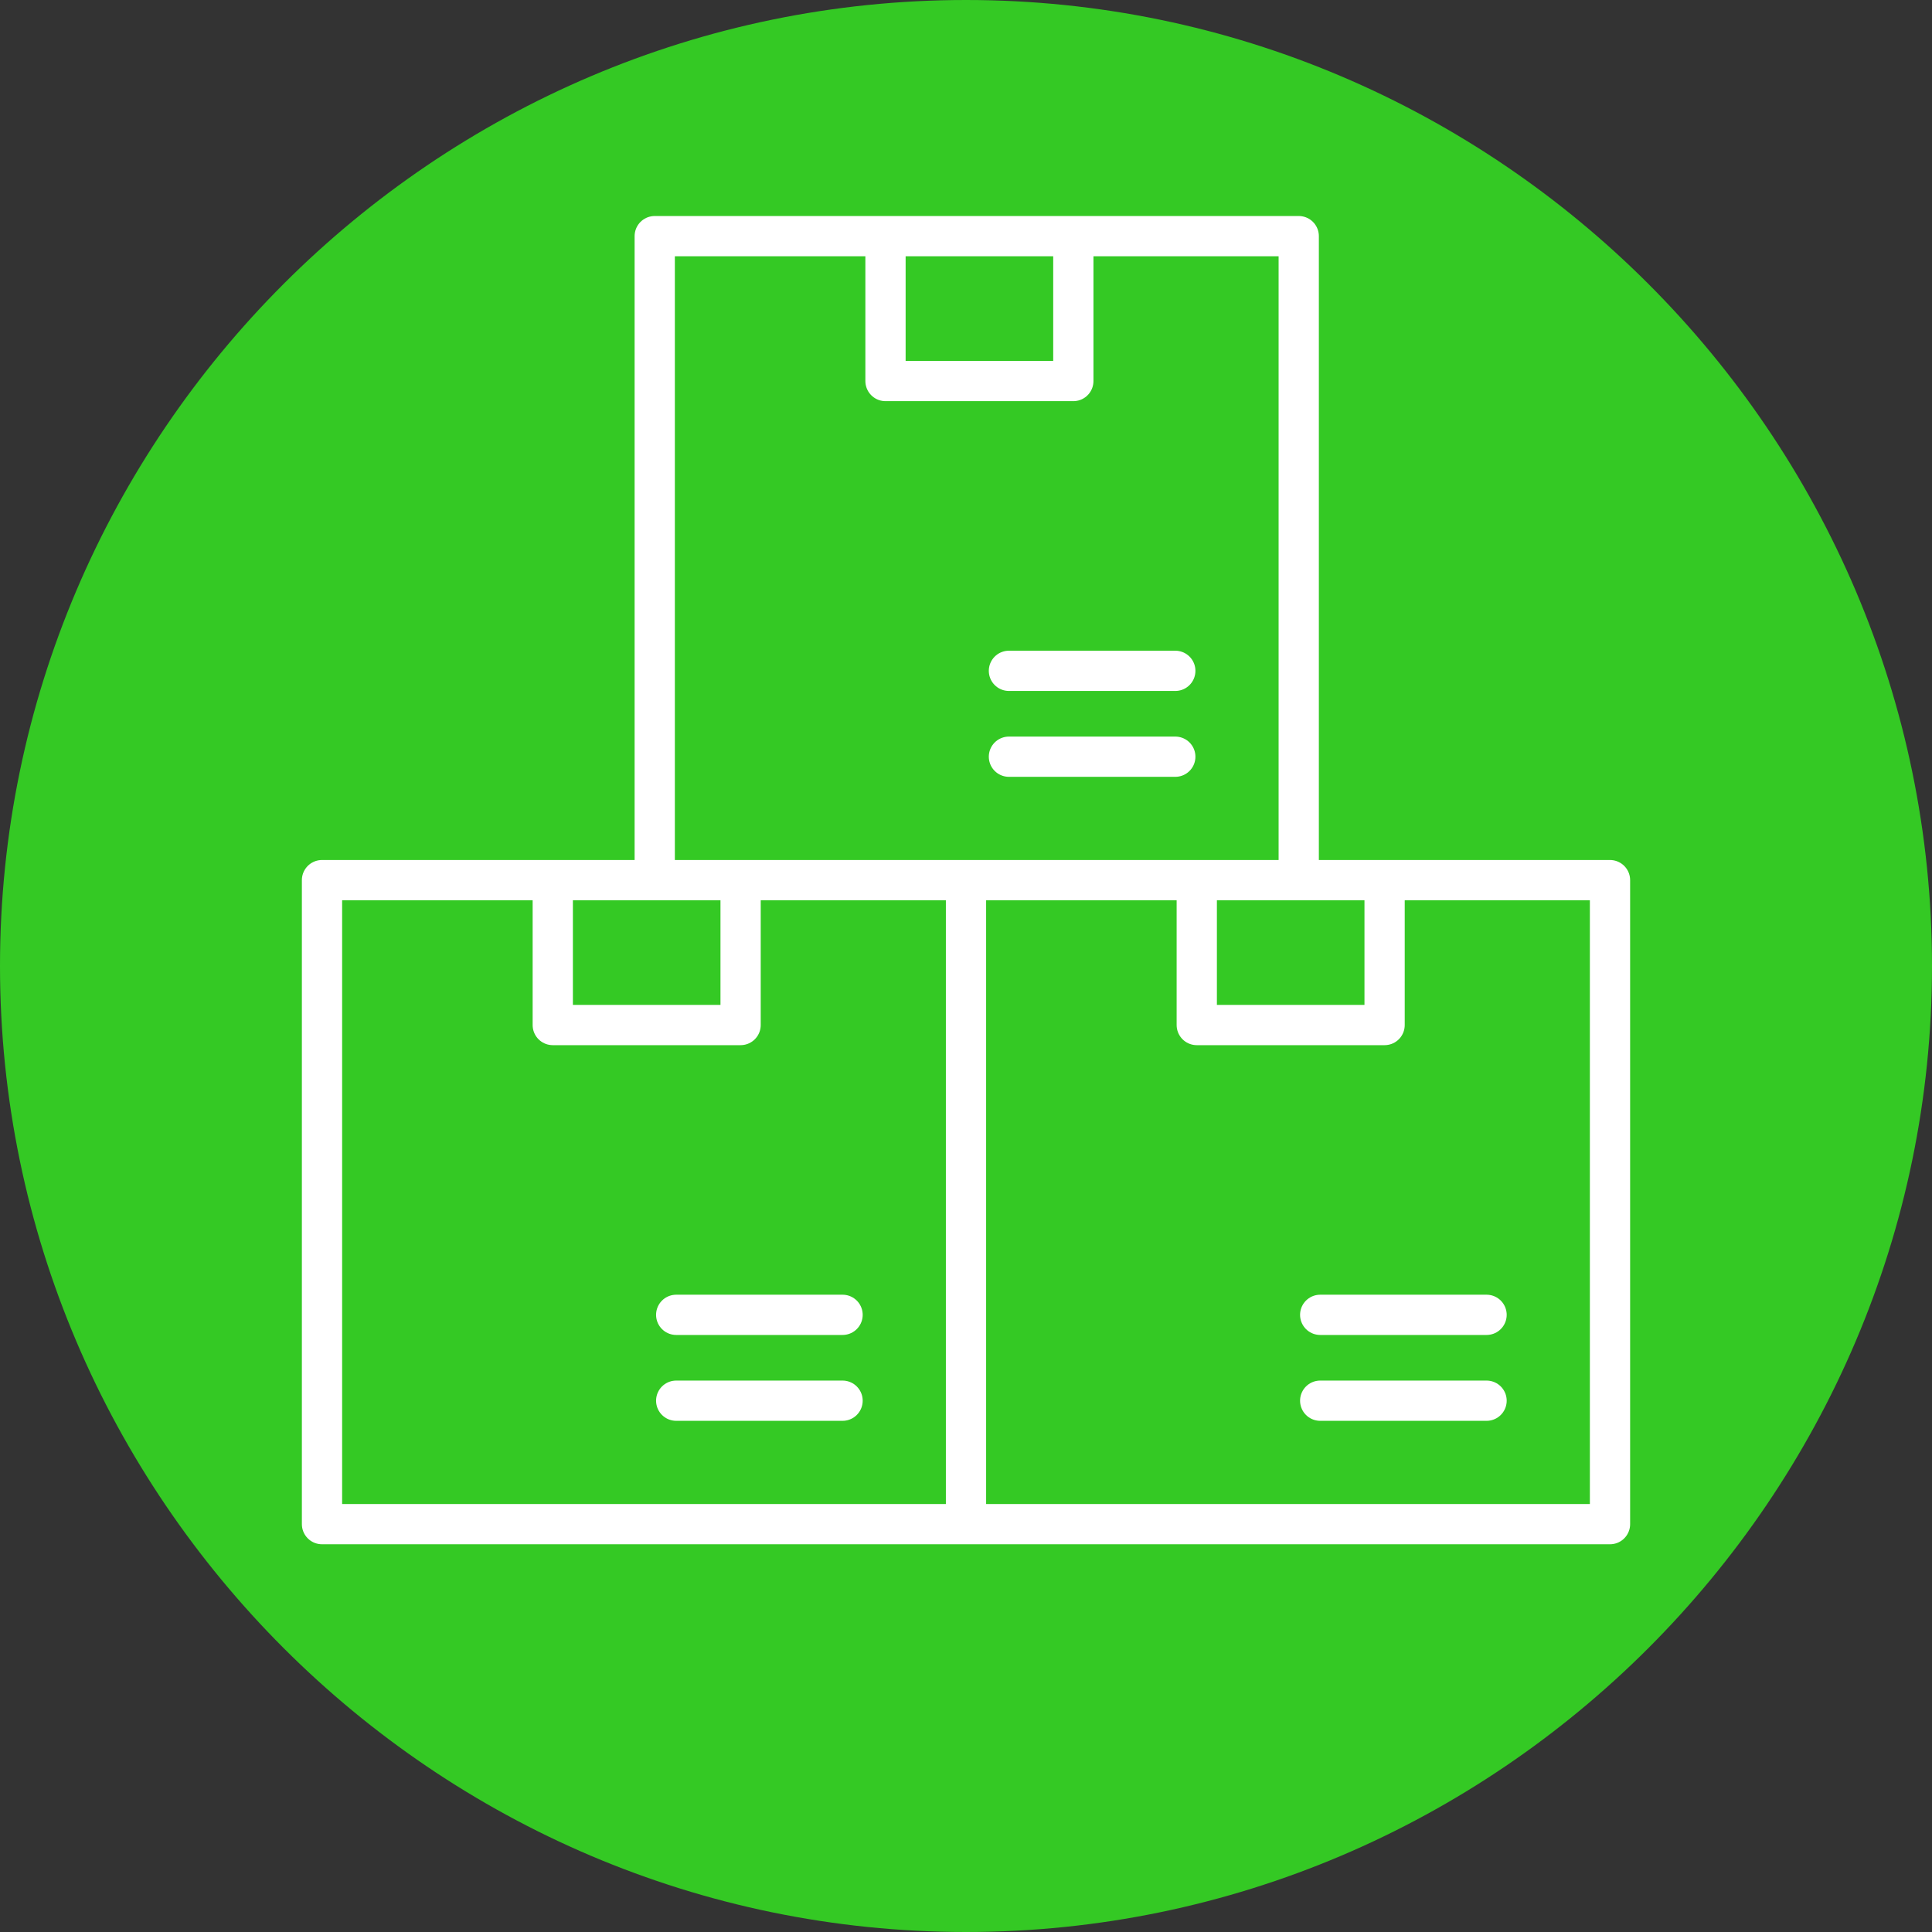
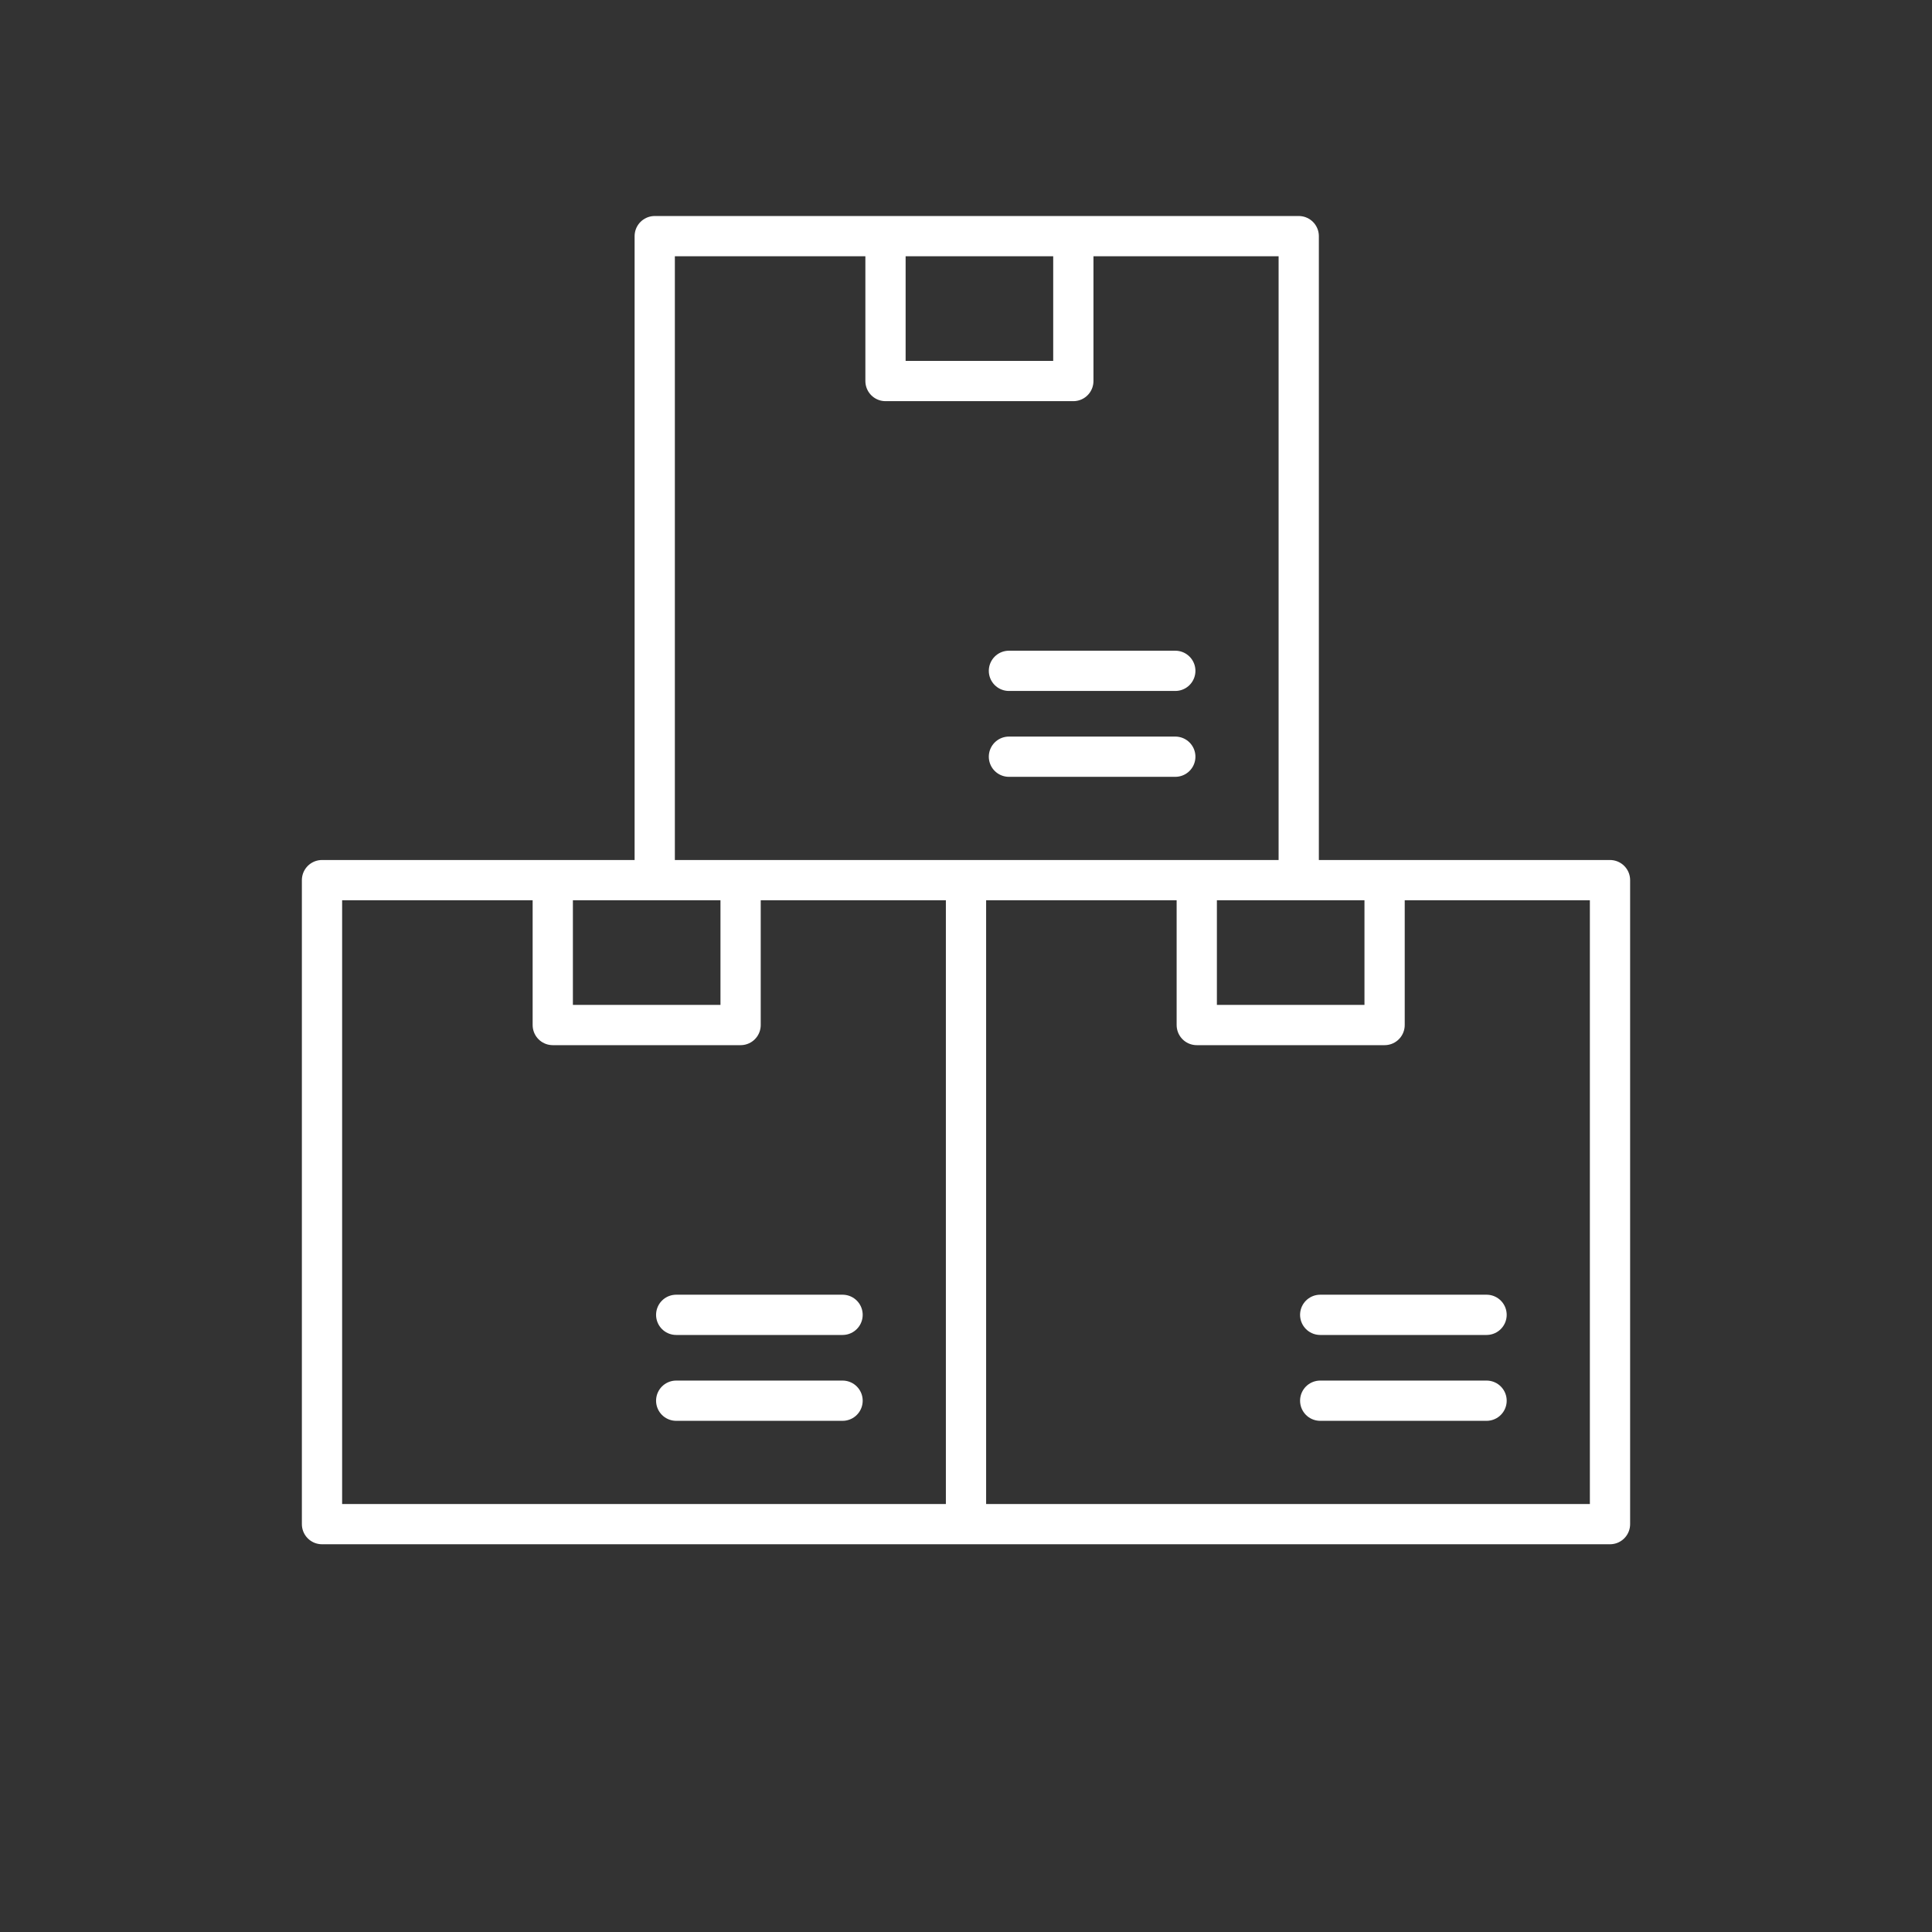
<svg xmlns="http://www.w3.org/2000/svg" version="1.1" x="0px" y="0px" viewBox="0 0 36 36" style="enable-background:new 0 0 36 36;" xml:space="preserve">
  <rect x="0" y="0" width="36" height="36" fill="#333333" stroke="none" />
  <style type="text/css"> .st0{fill:#34C924;} .st1{fill:none;stroke:#FFFFFF;stroke-width:0.75;stroke-linecap:round;stroke-linejoin:round;} </style>
  <g id="Calque_2"> </g>
  <g id="Calque_1">
    <g>
-       <path class="st0" d="M18,36c9.9,0,18-8.1,18-18S27.9,0,18,0S0,8.1,0,18S8.1,36,18,36" />
-     </g>
+       </g>
    <path class="st1" d="M21.9,14.1h-3.1 M21.9,12.5h-3.1 M16.5,4.4v2.7h3.5V4.4 M12.2,16.4v-12h12v12 M27.7,26.1h-3.1 M27.7,24.5h-3.1 M22.3,16.4v2.7h3.5v-2.7 M18,16.4h12v12H18 M15.7,26.1h-3.1 M15.7,24.5h-3.1 M10.3,16.4v2.7h3.5v-2.7 M6,16.4h12v12H6V16.4z" />
  </g>
</svg>